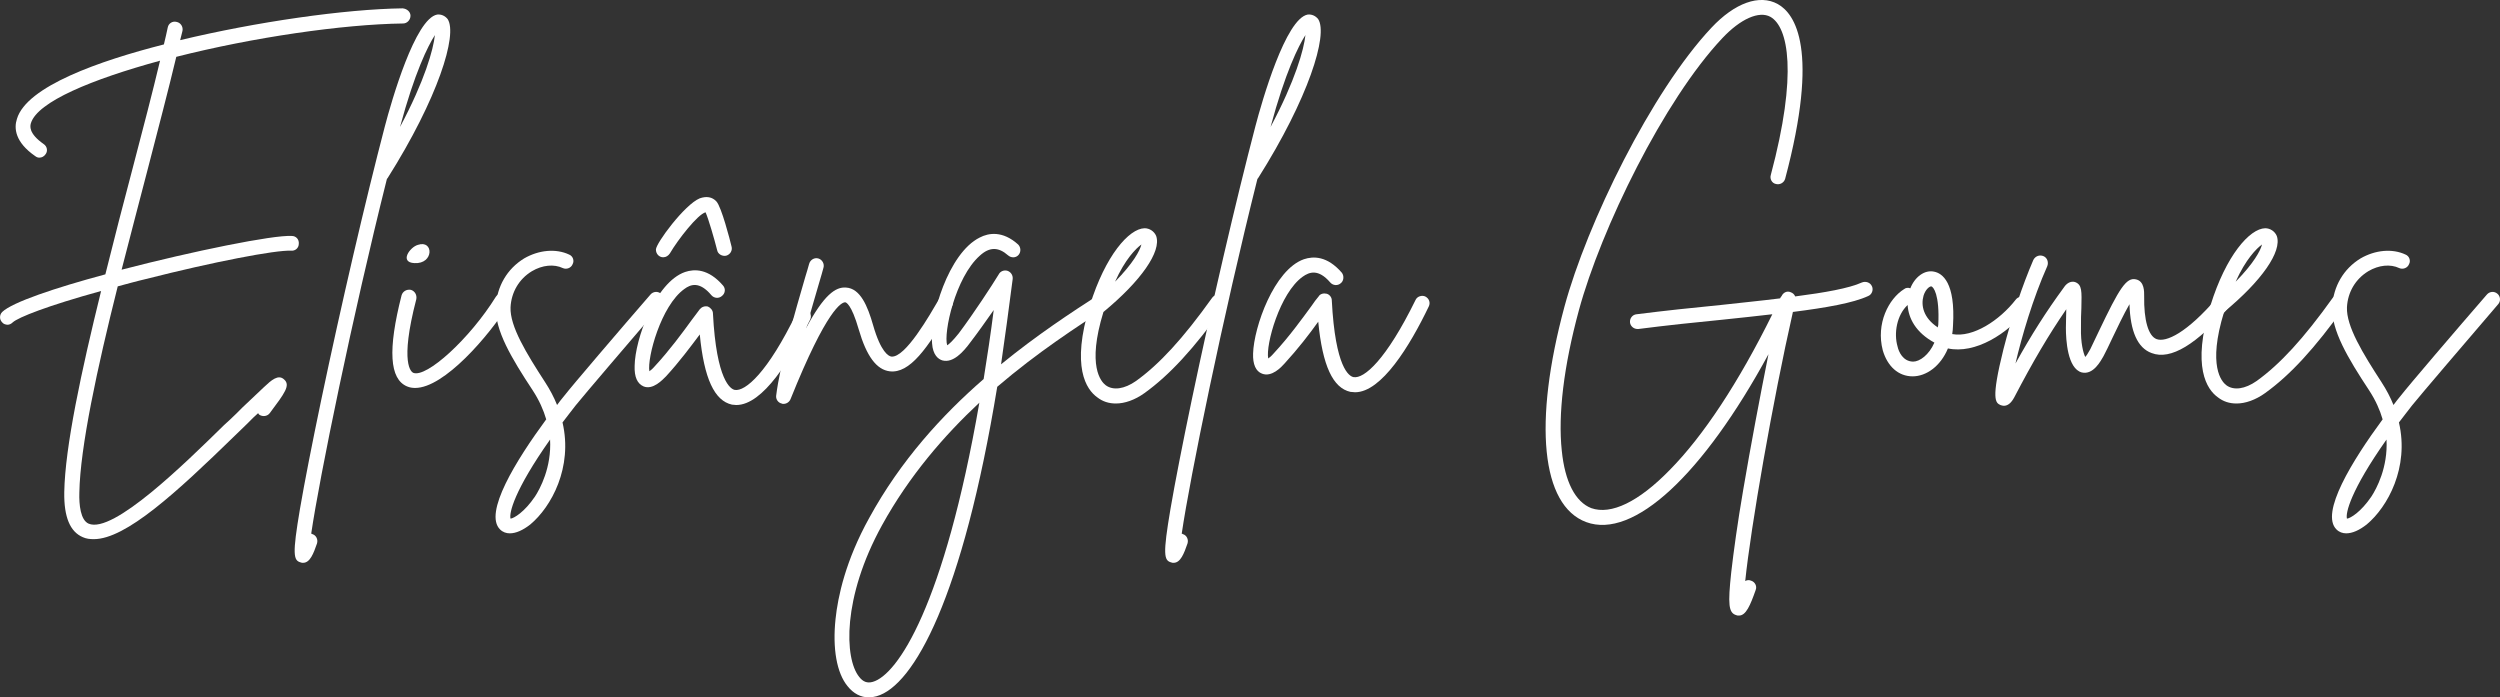
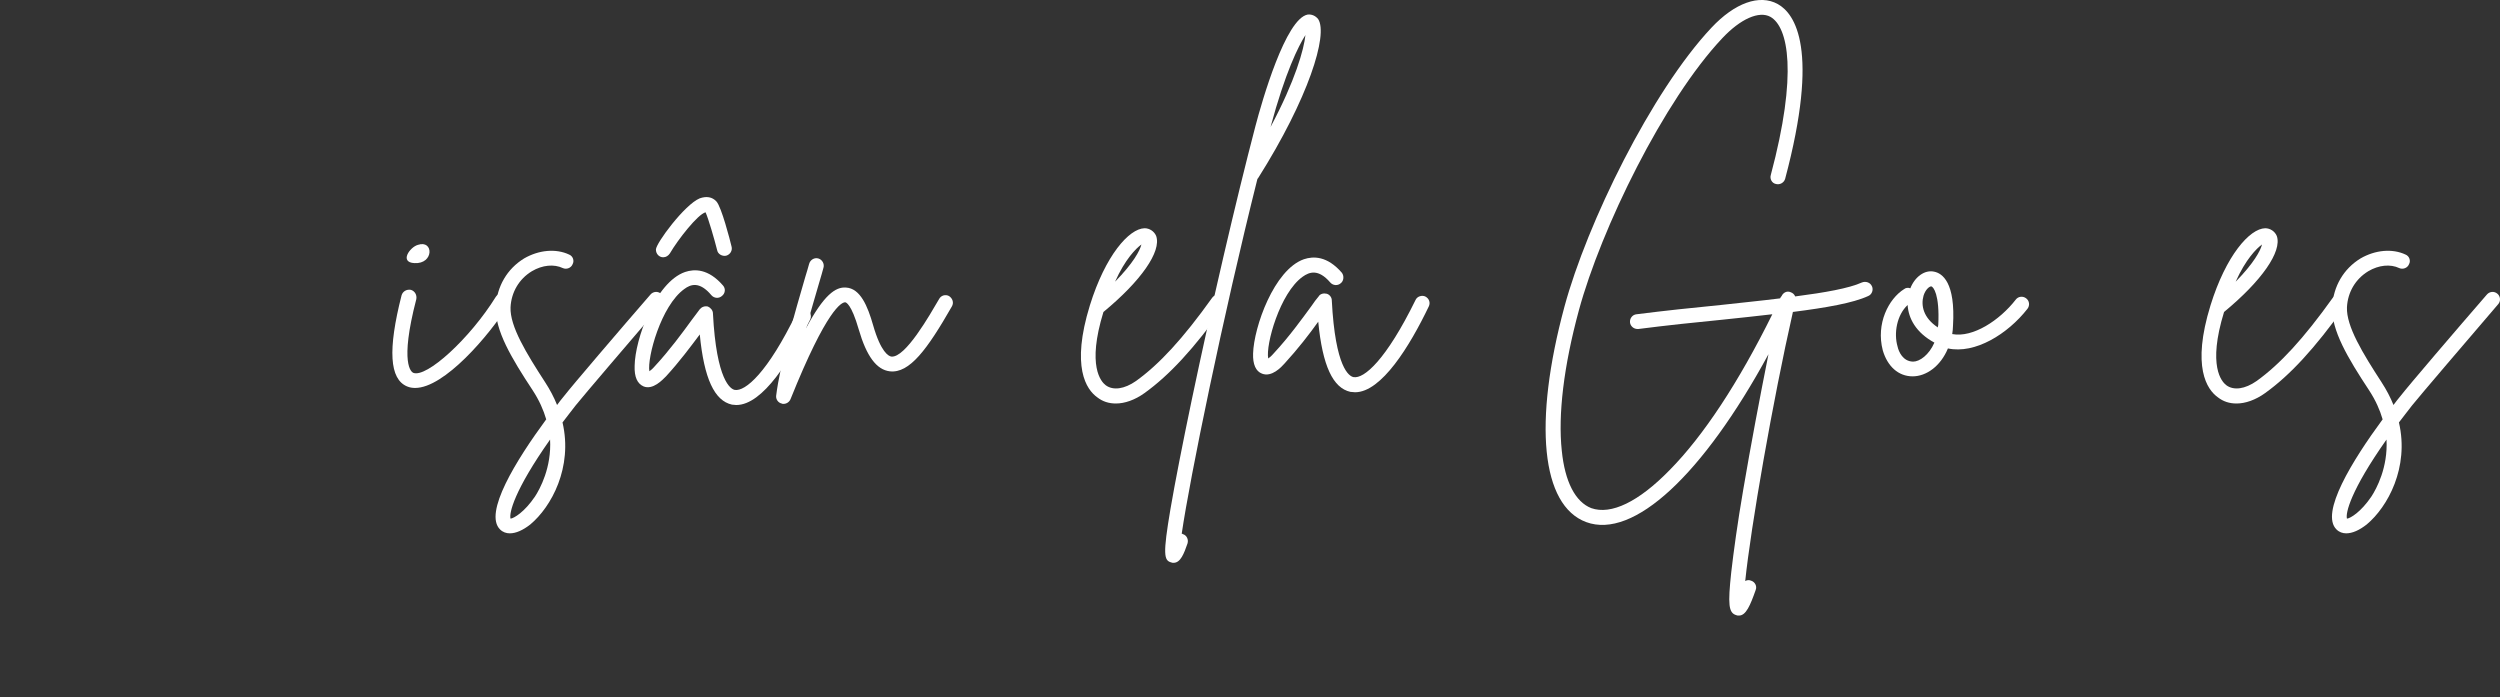
<svg xmlns="http://www.w3.org/2000/svg" id="Camada_2" data-name="Camada 2" viewBox="0 0 967.85 269.99">
  <rect x="0" y="0" width="967.85" height="269.99" fill="#333333" stroke="none" />
  <defs>
    <style>      .cls-1 {        fill: #fff;      }    </style>
  </defs>
  <g id="Camada_1-2" data-name="Camada 1">
    <g>
-       <path class="cls-1" d="M155.92,3.23c-22.52.3-56.74,5.25-86.17,12.31.3-1.2.6-2.55.9-3.6.3-1.65-.75-3.15-2.25-3.45-1.65-.45-3.15.6-3.45,2.1-.45,2.1-.9,4.2-1.5,6.61-24.77,6.3-53.14,16.21-56.89,28.82-1.2,3.6-.75,9.01,7.06,14.41.6.45,1.05.6,1.65.6.9,0,1.8-.45,2.4-1.35.9-1.2.6-3-.75-3.9-6-4.2-5.25-7.06-4.95-8.11,2.55-8.26,23.57-16.96,49.99-24.17-2.85,12.01-6.61,26.42-10.51,41.28-3.6,13.51-7.21,27.62-10.66,41.43-19.52,5.25-36.03,10.81-39.93,14.56-1.05,1.05-1.2,2.85,0,4.05.45.6,1.35.9,2.1.9.6,0,1.35-.3,1.95-.9,2.1-1.95,13.51-6.46,34.23-12.16-7.66,31.07-13.96,60.35-14.26,77.91-.15,9.61,2.25,15.31,7.21,17.41,1.35.6,2.7.75,4.2.75,12.46,0,32.13-18.16,54.49-39.93,1.65-1.65,3.3-3.15,4.65-4.5l2.55-2.55c.6-.45,1.2-1.2,1.95-1.8.15.3.3.45.45.6,1.35.9,3.15.6,4.05-.6,5.85-7.81,8.11-10.81,5.55-13.06-2.25-2.1-4.95.3-7.81,3-2.25,2.1-5.1,4.8-8.26,7.81l-2.4,2.4c-1.5,1.5-3.15,3-4.8,4.5-15.01,14.71-42.93,42.18-52.39,38.13-3.15-1.35-3.75-7.36-3.6-12.01.3-17.56,6.91-48.19,14.86-79.86,3.45-.9,7.06-1.95,10.96-2.85,25.97-6.61,50.14-11.26,56.14-10.96,1.65.15,3-1.05,3-2.7.15-1.65-1.05-3-2.7-3-7.21-.45-38.13,5.85-65.9,13.06,3.3-12.91,6.76-25.97,9.91-38.13,4.2-16.21,8.26-31.67,11.26-44.28,29.57-7.51,64.4-12.61,87.82-12.91,1.5,0,2.85-1.35,2.85-3,0-1.5-1.35-2.7-3-2.85Z" />
-       <path class="cls-1" d="M154.86,49.16c5.7-21.17,10.81-31.37,13.51-35.58-.6,5.55-3.9,17.56-13.51,35.58ZM173.33,7.43c-1.05-1.35-2.55-1.95-4.05-1.8-8.56,1.5-17.71,33.48-20.27,43.23-7.51,28.67-16.96,69.35-24.62,105.83-3.6,17.26-6.46,31.83-8.26,42.33-3,17.71-2.55,19.97.3,20.72.3.15.6.15.9.15,2.7,0,4.05-3.6,5.4-7.51.45-1.5-.3-3.15-1.8-3.6-.15-.15-.3-.15-.45-.15,3.15-21.62,16.06-84.52,29.27-137.21,0-.15.15-.3.3-.45,19.52-30.92,27.17-55.54,23.27-61.55Z" />
      <path class="cls-1" d="M160.42,101.86c7.66.45,7.51-9.16,1.35-7.06-3.15.9-7.21,6.76-1.35,7.06ZM195.85,114.01c-1.35-.9-3-.45-3.9.9-10.06,16.21-26.87,31.52-31.98,29.42-.6-.3-5.4-3.15,1.2-28.52.3-1.65-.6-3.15-2.1-3.6-1.65-.3-3.15.6-3.6,2.1-5.4,21.17-4.65,32.43,2.1,35.28,1.05.45,2.1.6,3.15.6,11.26,0,28.52-20.12,36.18-32.28.75-1.35.3-3.15-1.05-3.9Z" />
      <path class="cls-1" d="M207.11,192.23c-4.05,6-8.11,8.41-9.46,8.56-.6-2.1,1.35-10.81,15.31-30.62.6,10.81-3.9,19.07-5.85,22.07ZM255.89,113.71c-1.2-1.05-3-.9-4.05.3-11.86,13.66-30.47,35.43-33.48,39.33-.9,1.05-1.8,2.25-2.7,3.45-1.2-3-2.7-5.85-4.65-8.86-7.21-11.11-13.66-21.62-13.36-28.97.3-5.85,3.3-10.96,8.26-13.96,4.05-2.4,8.56-2.85,12.01-1.2,1.35.6,3.15,0,3.75-1.5.75-1.35.15-3.15-1.35-3.75-5.1-2.4-11.71-1.8-17.41,1.5-6.61,4.05-10.51,10.81-10.96,18.61-.45,9.16,6.15,20.12,14.26,32.43,2.55,3.9,4.2,7.66,5.25,11.26-11.71,15.91-24.32,36.33-17.86,42.63,1.05,1.05,2.4,1.5,3.75,1.5,2.4,0,5.1-1.2,7.96-3.45,8.11-6.76,16.51-22.07,12.46-39.48,1.65-2.1,3.3-4.35,5.1-6.61,3-3.75,21.62-25.52,33.33-39.18,1.05-1.2.9-3-.3-4.05Z" />
      <path class="cls-1" d="M256.79,99.6c1.05,0,1.95-.6,2.55-1.5,3.15-5.4,10.81-15.16,13.81-15.91,1.05,2.25,3.45,10.51,4.5,14.71.3,1.5,1.95,2.4,3.45,2.1,1.65-.45,2.55-2.1,2.1-3.6-.6-2.55-3.9-15.31-5.85-17.41-1.65-1.8-3.9-2.1-6.46-1.2-5.85,2.4-16.96,17.41-16.96,19.82,0,1.65,1.2,3,2.85,3ZM312.34,119.72c-1.5-.6-3.15,0-3.9,1.35-11.26,23.27-19.97,30.62-24.02,29.87-1.5-.3-7.06-3.45-8.41-29.57,0-1.2-.9-2.25-1.95-2.7-1.2-.3-2.4.15-3.15,1.05-.9,1.2-1.95,2.55-3.15,4.2-3.6,4.95-8.56,11.71-14.26,17.86-.9,1.05-1.65,1.65-2.1,1.95-.9-5.25,4.5-25.37,13.51-31.83,2.4-1.8,5.85-3.15,10.51,2.4,1.05,1.2,2.85,1.35,4.05.3,1.35-1.05,1.5-2.85.45-4.05-5.7-6.61-11.11-6.46-14.71-5.25-11.56,4.05-19.37,26.12-19.52,36.33-.15,4.35,1.05,6.91,3.45,7.96,3.6,1.5,7.36-2.55,8.71-3.9,5.1-5.55,9.46-11.41,13.06-16.21,1.65,17.11,5.7,25.67,12.46,27.17.6,0,1.05.15,1.65.15,10.36,0,21.17-17.71,28.67-33.18.6-1.35,0-3.15-1.35-3.9Z" />
      <path class="cls-1" d="M367.43,114.62c-1.35-.75-3.15-.3-3.9,1.2-3.6,6.15-13.06,22.82-18.46,22.22-1.05-.15-4.05-1.65-7.06-12.16-2.1-7.36-4.95-14.26-10.51-14.56-4.05-.3-8.56,2.85-15.46,15.76,1.8-6.46,3.75-12.91,5.25-18.16.6-1.95,1.05-3.6,1.5-5.25.45-1.5-.45-3.15-1.95-3.6-1.5-.45-3.15.45-3.6,2.1-.45,1.5-.9,3.3-1.5,5.1-3.9,13.36-9.76,33.63-11.26,45.94-.15,1.35.75,2.7,2.1,3,.3.15.45.15.75.15,1.2,0,2.25-.75,2.7-1.8,14.11-35.13,19.82-37.53,21.17-37.53.3,0,2.4.6,5.25,10.51,3,10.36,6.91,15.61,12.01,16.21,7.66.9,14.56-8.56,24.02-25.07.9-1.5.3-3.15-1.05-4.05Z" />
-       <path class="cls-1" d="M337.86,263.98c-2.1.6-3.75,0-5.25-1.95-5.7-7.06-6.61-30.62,8.86-58.7,10.51-19.07,24.02-34.68,37.68-47.44-13.66,78.66-31.67,105.38-41.28,108.09ZM429.43,114.92c-.9-1.35-2.7-1.65-3.9-.9-10.51,6.76-24.02,15.61-37.98,27.02,1.5-10.36,3-21.32,4.5-33.03.15-1.5-.75-2.7-1.95-3.15-1.35-.45-2.85.15-3.45,1.35-2.55,4.2-9.61,15.01-15.46,22.82-2.4,3-3.75,4.2-4.5,4.65-1.5-4.8,3.15-26.27,12.61-34.68,3.75-3.45,7.21-3.45,10.96-.15,1.2,1.05,3,1.05,4.05-.15,1.05-1.2.9-3-.15-4.05-6-5.4-11.41-4.5-14.86-2.7-12.16,6-19.52,30.92-18.46,40.98.3,4.5,2.4,6.15,4.05,6.61,4.05,1.05,7.96-3.15,10.81-7.06,3-3.9,6.15-8.41,9.01-12.46-1.2,9.46-2.55,18.31-3.9,26.72-16.06,13.96-32.13,31.52-44.28,53.74-9.16,16.51-12.16,30.47-13.06,39.18-1.2,11.41.45,20.87,4.65,25.97,2.25,2.85,5.1,4.35,8.26,4.35.9,0,1.95-.15,3-.45,14.41-4.05,33.33-38.28,46.69-119.79,15.61-13.36,30.92-23.27,42.48-30.77,1.35-.9,1.8-2.7.9-4.05Z" />
      <path class="cls-1" d="M441.89,94.65c-.6,2.4-3.15,7.21-10.21,14.41,3.9-8.71,8.11-12.91,10.21-14.41ZM473.26,114.62c-1.35-.9-3.15-.6-4.05.75-11.26,15.76-20.42,25.67-29.42,32.13-4.5,3.15-8.86,3.75-11.71,1.65-1.8-1.35-7.36-7.36-.9-28.37,14.56-12.01,22.52-23.42,20.42-29.42-.75-1.8-2.55-3-4.5-3-6,.15-15.16,10.51-21.17,29.87-7.36,23.87-1.35,32.58,2.85,35.58,2.1,1.65,4.5,2.4,7.21,2.4,3.45,0,7.36-1.35,11.11-4.05,9.61-6.91,19.07-17.11,30.77-33.48.9-1.35.6-3.15-.6-4.05Z" />
      <path class="cls-1" d="M491.88,49.16c5.7-21.17,10.81-31.37,13.51-35.58-.6,5.55-3.9,17.56-13.51,35.58ZM510.34,7.43c-1.05-1.35-2.55-1.95-4.05-1.8-8.56,1.5-17.71,33.48-20.27,43.23-7.51,28.67-16.96,69.35-24.62,105.83-3.6,17.26-6.46,31.83-8.26,42.33-3,17.71-2.55,19.97.3,20.72.3.15.6.15.9.15,2.7,0,4.05-3.6,5.4-7.51.45-1.5-.3-3.15-1.8-3.6-.15-.15-.3-.15-.45-.15,3.15-21.62,16.06-84.52,29.27-137.21,0-.15.15-.3.3-.45,19.52-30.92,27.17-55.54,23.27-61.55Z" />
      <path class="cls-1" d="M551.77,114.77c-1.35-.6-3.15,0-3.75,1.35-11.41,23.27-19.97,30.62-24.02,29.87-1.65-.3-7.06-3.45-8.41-29.72,0-1.2-.9-2.25-1.95-2.55-1.2-.3-2.55,0-3.15,1.05-.9,1.05-1.8,2.25-2.7,3.6-3.75,5.1-8.71,12.01-14.71,18.46-.9,1.05-1.65,1.65-2.1,1.95-1.05-5.25,4.5-25.37,13.36-31.67,2.55-1.8,6-3.15,10.66,2.25,1.05,1.2,2.85,1.35,4.05.3,1.2-.9,1.35-2.85.45-4.05-5.7-6.61-11.11-6.46-14.71-5.25-11.56,4.05-19.37,26.27-19.67,36.48-.15,4.2,1.05,6.91,3.45,7.81,3.75,1.5,7.51-2.55,8.71-3.9,5.1-5.55,9.76-11.56,13.06-16.21,1.65,17.11,5.7,25.67,12.46,27.17.6,0,1.2.15,1.8.15,10.21,0,21.17-17.86,28.52-33.18.75-1.5.15-3.15-1.35-3.9Z" />
      <path class="cls-1" d="M724.71,110.86c-.6-1.5-2.4-2.1-3.9-1.5-4.95,2.25-14.26,3.9-25.82,5.4-.3-.75-.9-1.35-1.8-1.65-1.35-.6-2.85.15-3.45,1.5-.3.3-.45.6-.6.9-7.06.9-14.86,1.65-22.82,2.55-10.81,1.05-22.07,2.25-32.73,3.6-1.65.15-2.7,1.65-2.55,3.15s1.5,2.55,2.85,2.55h.45c10.51-1.35,21.77-2.55,32.58-3.6,6.76-.75,13.21-1.35,19.22-2.1-13.06,26.42-26.72,47.14-39.78,60.35-12.01,12.31-22.67,17.41-30.32,14.71-6.15-2.4-10.21-10.21-11.41-22.22-1.5-13.96.75-32.73,6.61-54.34,8.56-31.52,32.88-81.36,55.54-105.38,7.06-7.51,14.26-10.66,18.61-8.26,6.91,3.9,10.66,21.92.15,61.25-.45,1.5.45,3.15,1.95,3.45,1.5.45,3.15-.45,3.6-1.95,13.36-50.14,3.9-63.95-2.85-67.7-7.06-3.9-16.66-.45-25.67,9.16-23.27,24.77-48.19,75.81-56.89,107.93-12.16,45.04-9.01,77.01,8.41,83.47,18.31,6.76,45.19-18.31,70.56-65-3.3,16.51-6.91,35.58-9.76,52.39-2.25,13.06-3.75,24.17-4.65,31.98-1.35,12.61-1.05,15.76,1.95,16.66.3.15.6.15,1.05.15,2.7,0,4.35-3.9,6.46-9.91.6-1.5-.3-3.15-1.8-3.6-.75-.3-1.5-.3-2.25.15,2.1-20.57,10.66-69.8,18.46-104.18,12.91-1.65,23.27-3.45,29.12-6.15,1.5-.6,2.1-2.4,1.5-3.75Z" />
      <path class="cls-1" d="M750.38,125.87c-.15.3-.15.6-.15.9-5.7-3.75-6.61-8.56-5.55-12.31.75-2.4,2.25-3.6,3-3.6.75.15,3.3,3,2.7,15.01ZM740.62,139.99h-.15c-3.75-.15-5.4-3.75-5.85-5.85-1.5-5.1-.3-12.16,3.9-16.06.3,5.1,3.15,10.66,10.36,14.56-2.1,4.8-5.7,7.36-8.26,7.36ZM784.45,115.52c-1.35-1.05-3.15-.75-4.05.45-6.3,8.11-16.66,14.86-24.62,13.36.15-1.05.3-2.1.3-3.15,1.05-16.96-4.2-20.42-7.36-21.02-3.6-.75-7.36,1.95-9.16,6.46-.75-.3-1.65-.3-2.4.3-6,3.75-10.96,13.36-8.26,23.72,1.8,6.15,6,10.06,11.56,10.06,5.25,0,10.81-3.9,13.66-10.81,10.51,2.25,23.12-5.55,30.77-15.31,1.05-1.35.75-3.15-.45-4.05Z" />
-       <path class="cls-1" d="M862.81,114.62c-1.2-1.05-3.15-.9-4.2.3-12.01,14.11-20.12,17.71-23.72,16.36-3.15-1.2-4.95-7.21-4.8-16.66,0-1.65.15-5.7-3.15-6.46-3.75-.9-6.46,3.45-14.41,20.12-1.35,2.85-2.55,5.4-3.3,6.91-.9,1.65-1.5,2.55-1.95,3-.75-1.5-1.8-5.4-1.65-11.26,0-3,0-5.55.15-7.66.15-6.61.3-9.01-2.4-10.06-2.4-.75-4.05,1.5-4.5,2.25-6.61,9.01-12.46,18.16-18.61,29.27,2.4-10.36,6.76-25.22,12.31-37.68.6-1.5,0-3.3-1.5-3.9-1.5-.6-3.15,0-3.9,1.5-4.2,9.76-8.41,22.22-11.56,34.53-4.95,19.82-3,20.72-1.2,21.62.45.15.9.3,1.35.3,1.5,0,2.85-1.05,4.05-3.3,7.21-13.81,13.21-24.02,20.12-34.08,0,2.1-.15,4.5-.15,7.21,0,4.65.6,15.76,6.15,17.26,4.5,1.05,7.36-4.5,8.41-6.3.9-1.65,2.1-4.2,3.45-7.06,1.65-3.45,4.35-9.16,6.61-13.06.3,10.51,3.15,16.96,8.56,18.91,7.36,2.85,17.41-3.3,30.17-18.01,1.05-1.2.9-3-.3-4.05Z" />
      <path class="cls-1" d="M875.72,94.65c-.6,2.4-3.15,7.21-10.21,14.41,3.9-8.71,8.11-12.91,10.21-14.41ZM907.1,114.62c-1.35-.9-3.15-.6-4.05.75-11.26,15.76-20.42,25.67-29.42,32.13-4.5,3.15-8.86,3.75-11.71,1.65-1.8-1.35-7.36-7.36-.9-28.37,14.56-12.01,22.52-23.42,20.42-29.42-.75-1.8-2.55-3-4.5-3-6,.15-15.16,10.51-21.17,29.87-7.36,23.87-1.35,32.58,2.85,35.58,2.1,1.65,4.5,2.4,7.21,2.4,3.45,0,7.36-1.35,11.11-4.05,9.61-6.91,19.07-17.11,30.77-33.48.9-1.35.6-3.15-.6-4.05Z" />
      <path class="cls-1" d="M918.06,192.23c-4.05,6-8.11,8.41-9.46,8.56-.6-2.1,1.35-10.81,15.31-30.62.6,10.81-3.9,19.07-5.85,22.07ZM966.84,113.71c-1.2-1.05-3-.9-4.05.3-11.86,13.66-30.47,35.43-33.48,39.33-.9,1.05-1.8,2.25-2.7,3.45-1.2-3-2.7-5.85-4.65-8.86-7.21-11.11-13.66-21.62-13.36-28.97.3-5.85,3.3-10.96,8.26-13.96,4.05-2.4,8.56-2.85,12.01-1.2,1.35.6,3.15,0,3.75-1.5.75-1.35.15-3.15-1.35-3.75-5.1-2.4-11.71-1.8-17.41,1.5-6.61,4.05-10.51,10.81-10.96,18.61-.45,9.16,6.15,20.12,14.26,32.43,2.55,3.9,4.2,7.66,5.25,11.26-11.71,15.91-24.32,36.33-17.86,42.63,1.05,1.05,2.4,1.5,3.75,1.5,2.4,0,5.1-1.2,7.96-3.45,8.11-6.76,16.51-22.07,12.46-39.48,1.65-2.1,3.3-4.35,5.1-6.61,3-3.75,21.62-25.52,33.33-39.18,1.05-1.2.9-3-.3-4.05Z" />
    </g>
  </g>
</svg>